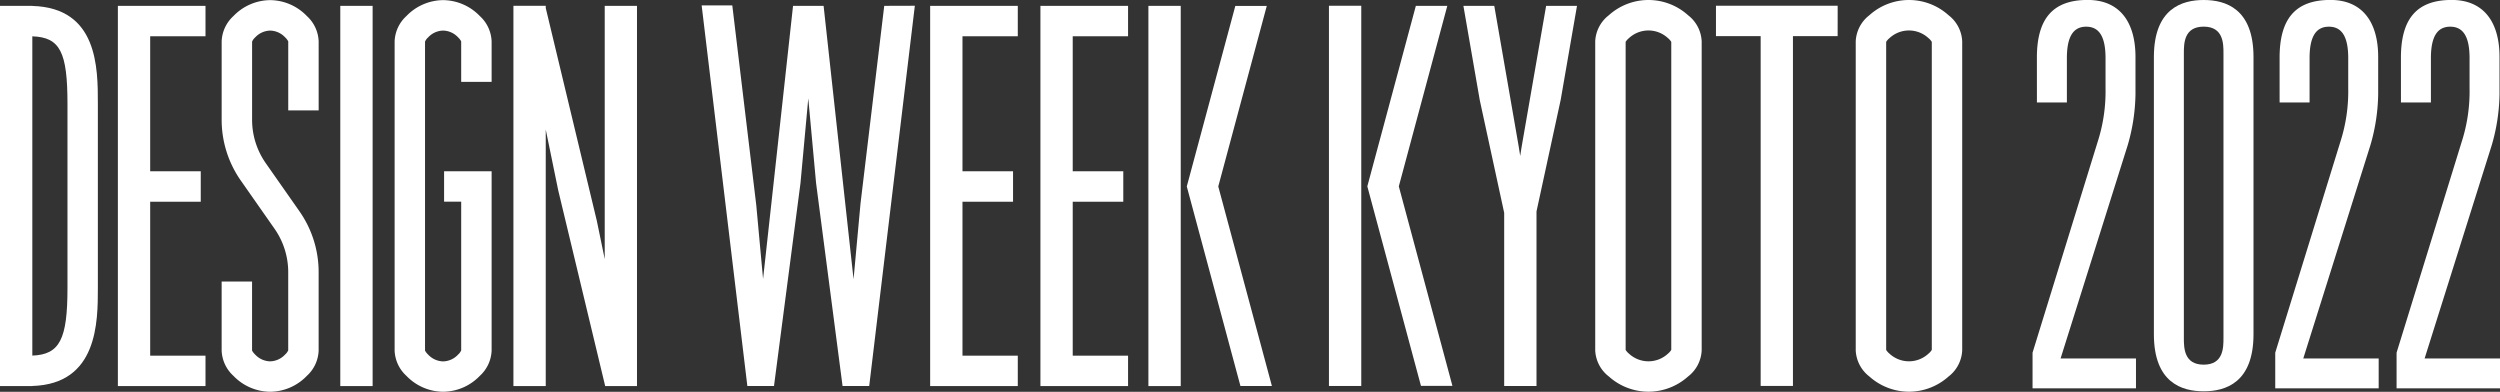
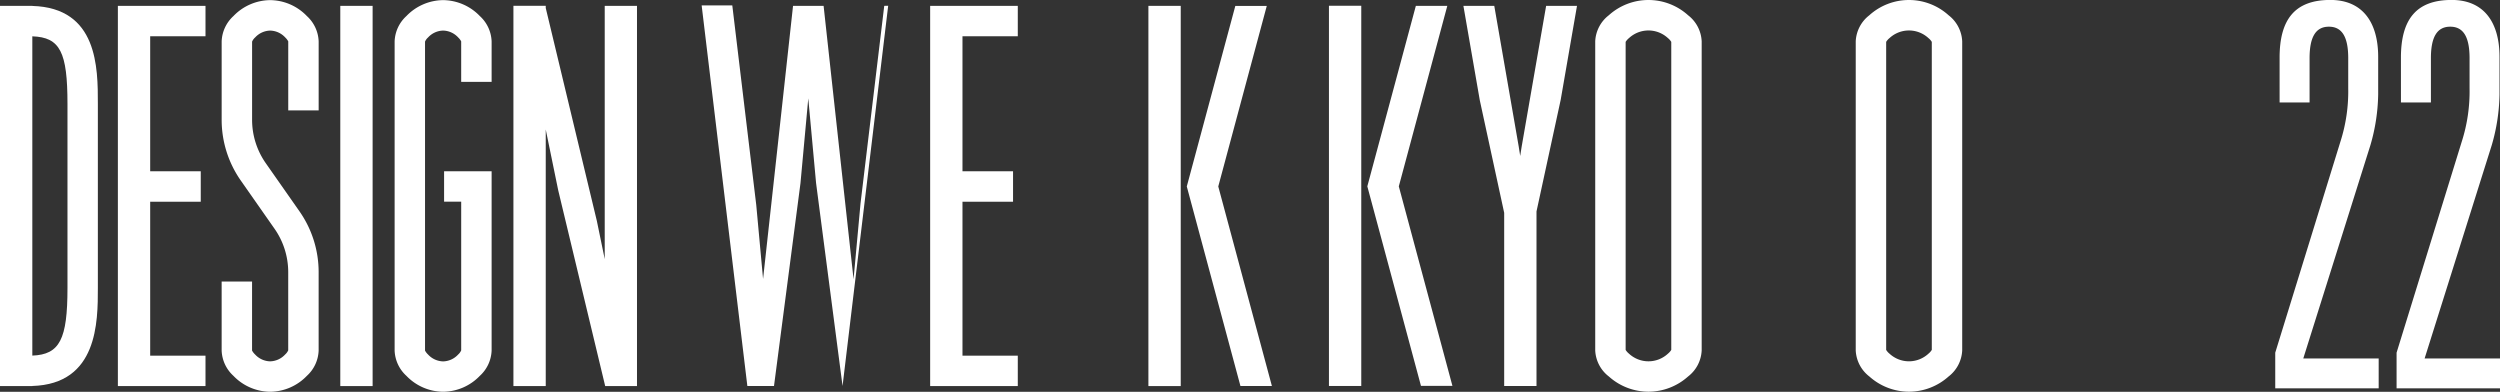
<svg xmlns="http://www.w3.org/2000/svg" height="29.89" viewBox="0 0 190.732 29.89" width="190.732">
  <rect x="0" y="0" width="190.732" height="29.89" fill="#333333" stroke="none" />
  <g fill="#fff">
-     <path d="m212.153 92.82c0-2.931 1.179-4.4 3.871-4.4 2.434 0 3.651 1.669 3.651 4.354v2.85a14.572 14.572 0 0 1 -.59 3.867l-5.125 16.283h5.753v2.279h-7.891v-2.723l4.978-16.119a12.526 12.526 0 0 0 .59-4.03v-2.321c0-1.629-.479-2.4-1.475-2.4s-1.474.773-1.474 2.4v3.379h-2.286z" transform="translate(-56.753 -88.424)" />
-     <path d="m220.251 92.776c0-3.7 2.139-4.352 3.8-4.352s3.8.65 3.8 4.352v21.149c0 3.7-2.139 4.353-3.8 4.353s-3.8-.651-3.8-4.353zm5.309-.285c0-.731 0-2.035-1.511-2.035s-1.511 1.3-1.511 2.035v21.72c0 .731 0 2.034 1.511 2.034s1.511-1.3 1.511-2.034z" transform="translate(-55.925 -88.424)" />
    <path d="m228.454 92.82c0-2.931 1.179-4.4 3.871-4.4 2.432 0 3.65 1.669 3.65 4.354v2.85a14.523 14.523 0 0 1 -.59 3.867l-5.125 16.283h5.753v2.279h-7.891v-2.723l4.978-16.119a12.527 12.527 0 0 0 .59-4.03v-2.321c0-1.629-.48-2.4-1.475-2.4s-1.474.773-1.474 2.4v3.379h-2.286z" transform="translate(-54.537 -88.424)" />
    <path d="m228.454 92.82c0-2.931 1.179-4.4 3.871-4.4 2.432 0 3.65 1.669 3.65 4.354v2.85a14.523 14.523 0 0 1 -.59 3.867l-5.125 16.283h5.753v2.279h-7.891v-2.723l4.978-16.119a12.527 12.527 0 0 0 .59-4.03v-2.321c0-1.629-.48-2.4-1.475-2.4s-1.474.773-1.474 2.4v3.379h-2.286z" transform="translate(-45.28 -88.424)" />
    <path d="m25.962.447h2.466v29.008h-2.466z" />
    <path d="m-497.163 193.564v-.007h-2.466v29.008h2.466v-.007c5-.147 5-4.9 5-7.47v-14.053c.003-2.753-.001-7.33-5-7.471zm2.682 21.524c0 3.9-.584 5.074-2.682 5.152v-24.358c2.123.074 2.682 1.2 2.682 5.153z" transform="translate(499.629 -193.111)" />
    <path d="m-485.173 195.878v-2.321h-6.685v29.008h6.685v-2.32h-4.22v-11.745h3.858v-2.321h-3.858v-10.3z" transform="translate(500.851 -193.111)" />
    <path d="m-466.213 199.418v-3.091a2.747 2.747 0 0 0 -.9-1.933 3.933 3.933 0 0 0 -2.8-1.214 3.933 3.933 0 0 0 -2.8 1.214 2.749 2.749 0 0 0 -.9 1.933v23.587a2.747 2.747 0 0 0 .9 1.931 3.928 3.928 0 0 0 2.8 1.214 3.928 3.928 0 0 0 2.8-1.214 2.744 2.744 0 0 0 .9-1.931v-13.68h-3.626v2.321h1.305v11.345a.914.914 0 0 1 -.233.318 1.612 1.612 0 0 1 -1.147.524 1.612 1.612 0 0 1 -1.147-.524 1.188 1.188 0 0 1 -.232-.3v-23.573a.912.912 0 0 1 .233-.319 1.61 1.61 0 0 1 1.147-.523 1.61 1.61 0 0 1 1.147.523 1.157 1.157 0 0 1 .231.3v3.091z" transform="translate(503.72 -193.17)" />
    <path d="m-481.317 223.059a3.928 3.928 0 0 1 -2.8-1.214 2.747 2.747 0 0 1 -.9-1.931v-5.267h2.32v5.267a1.153 1.153 0 0 0 .232.3 1.61 1.61 0 0 0 1.147.524 1.609 1.609 0 0 0 1.146-.524.92.92 0 0 0 .234-.318v-5.956a5.778 5.778 0 0 0 -1.05-3.327l-2.559-3.656a8.077 8.077 0 0 1 -1.469-4.658v-5.972a2.749 2.749 0 0 1 .9-1.933 3.933 3.933 0 0 1 2.8-1.214 3.928 3.928 0 0 1 2.8 1.214 2.744 2.744 0 0 1 .9 1.933v5.267h-2.32v-5.267a1.181 1.181 0 0 0 -.231-.3 1.612 1.612 0 0 0 -1.147-.523 1.608 1.608 0 0 0 -1.147.523.893.893 0 0 0 -.233.319v5.954a5.772 5.772 0 0 0 1.048 3.327l2.56 3.656a8.085 8.085 0 0 1 1.469 4.658v5.974a2.744 2.744 0 0 1 -.9 1.931 3.928 3.928 0 0 1 -2.8 1.213z" transform="translate(501.927 -193.17)" />
    <path d="m-458.815 193.557v19.322l-.6-2.911-3.9-16.247v-.165h-2.466v29.008h2.466v-19.571l.951 4.634 3.585 14.939h2.426v-29.009z" transform="translate(504.951 -193.111)" />
    <path d="m-390.4 223.056a4.54 4.54 0 0 1 -3.023-1.164 2.657 2.657 0 0 1 -1.038-1.985v-23.586a2.663 2.663 0 0 1 1.037-1.986 4.51 4.51 0 0 1 6.048 0 2.663 2.663 0 0 1 1.037 1.986v23.587a2.659 2.659 0 0 1 -1.037 1.985 4.545 4.545 0 0 1 -3.024 1.163zm-1.74-3.19a1.154 1.154 0 0 0 .257.289 2.185 2.185 0 0 0 2.968 0 1.166 1.166 0 0 0 .256-.289v-23.5a1.151 1.151 0 0 0 -.257-.29 2.186 2.186 0 0 0 -2.967 0 1.149 1.149 0 0 0 -.257.29z" transform="translate(516.165 -193.171)" />
    <path d="m-373.224 223.056a4.545 4.545 0 0 1 -3.024-1.164 2.661 2.661 0 0 1 -1.038-1.985v-23.586a2.665 2.665 0 0 1 1.038-1.986 4.509 4.509 0 0 1 6.047 0 2.665 2.665 0 0 1 1.038 1.986v23.587a2.661 2.661 0 0 1 -1.038 1.985 4.542 4.542 0 0 1 -3.023 1.163zm-1.74-3.19a1.138 1.138 0 0 0 .256.289 2.186 2.186 0 0 0 2.968 0 1.155 1.155 0 0 0 .257-.289v-23.5a1.129 1.129 0 0 0 -.257-.29 2.188 2.188 0 0 0 -2.968 0 1.132 1.132 0 0 0 -.256.29z" transform="translate(518.865 -193.171)" />
-     <path d="m-377.215 193.551h-9.285v2.32h3.41v26.687h2.463v-26.687h3.41z" transform="translate(517.416 -193.112)" />
    <path d="m-394.484 193.557h-2.355l-1.868 10.747-.111.706-.113-.72-1.865-10.733h-2.355l1.25 7.2 1.861 8.59v13.214h2.466v-13.319l1.844-8.509z" transform="translate(514.798 -193.111)" />
    <g transform="translate(101.389 .439)">
      <path d="m0 0h2.466v29.008h-2.466z" />
      <path d="m-407.083 207.328 3.7-13.771h-2.4l-3.7 13.763v.008.008l4.091 15.213h2.4z" transform="translate(412.413 -193.549)" />
    </g>
    <path d="m-431.62 195.878v-2.321h-6.686v29.008h6.686v-2.32h-4.22v-11.745h3.858v-2.321h-3.858v-10.3z" transform="translate(509.27 -193.111)" />
-     <path d="m-424.35 195.878v-2.321h-6.686v29.008h6.686v-2.32h-4.222v-11.745h3.858v-2.321h-3.858v-10.3z" transform="translate(510.413 -193.111)" />
    <g transform="translate(87.615 .447)">
      <path d="m0 0h2.466v29.008h-2.466z" />
      <path d="m-418.985 207.335 3.7-13.771h-2.4l-3.7 13.763v.008.008l4.091 15.213h2.4z" transform="translate(424.315 -193.556)" />
    </g>
-     <path d="m-439.441 193.561-1.809 15.072-.532 5.784-2.284-20.843v-.013h-2.334v.013l-1.085 9.9-1.2 10.924-.521-5.652-.161-1.338-.653-5.439-1.013-8.442h-2.338l1.649 13.735 1.837 15.3h2.034l2.021-15.481.594-6.46.595 6.462 2.02 15.479h2.034l3.481-29.008z" transform="translate(506.902 -193.115)" />
+     <path d="m-439.441 193.561-1.809 15.072-.532 5.784-2.284-20.843v-.013h-2.334v.013l-1.085 9.9-1.2 10.924-.521-5.652-.161-1.338-.653-5.439-1.013-8.442h-2.338l1.649 13.735 1.837 15.3h2.034l2.021-15.481.594-6.46.595 6.462 2.02 15.479l3.481-29.008z" transform="translate(506.902 -193.115)" />
  </g>
</svg>